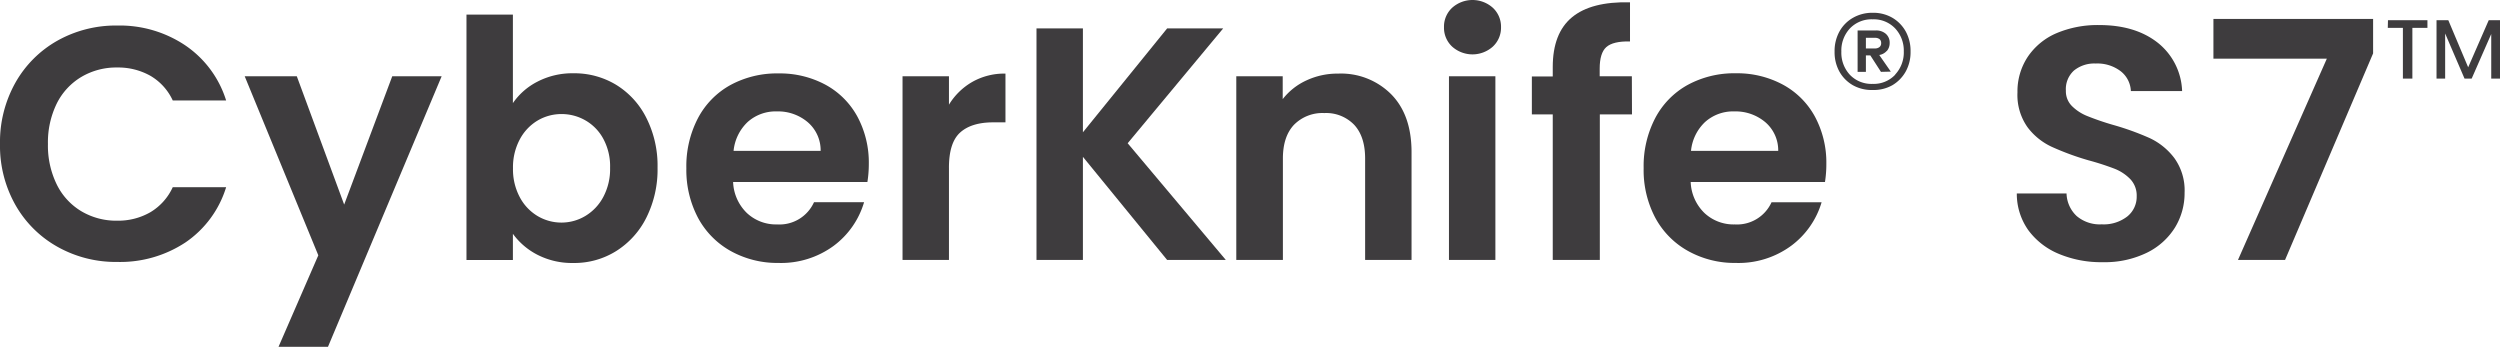
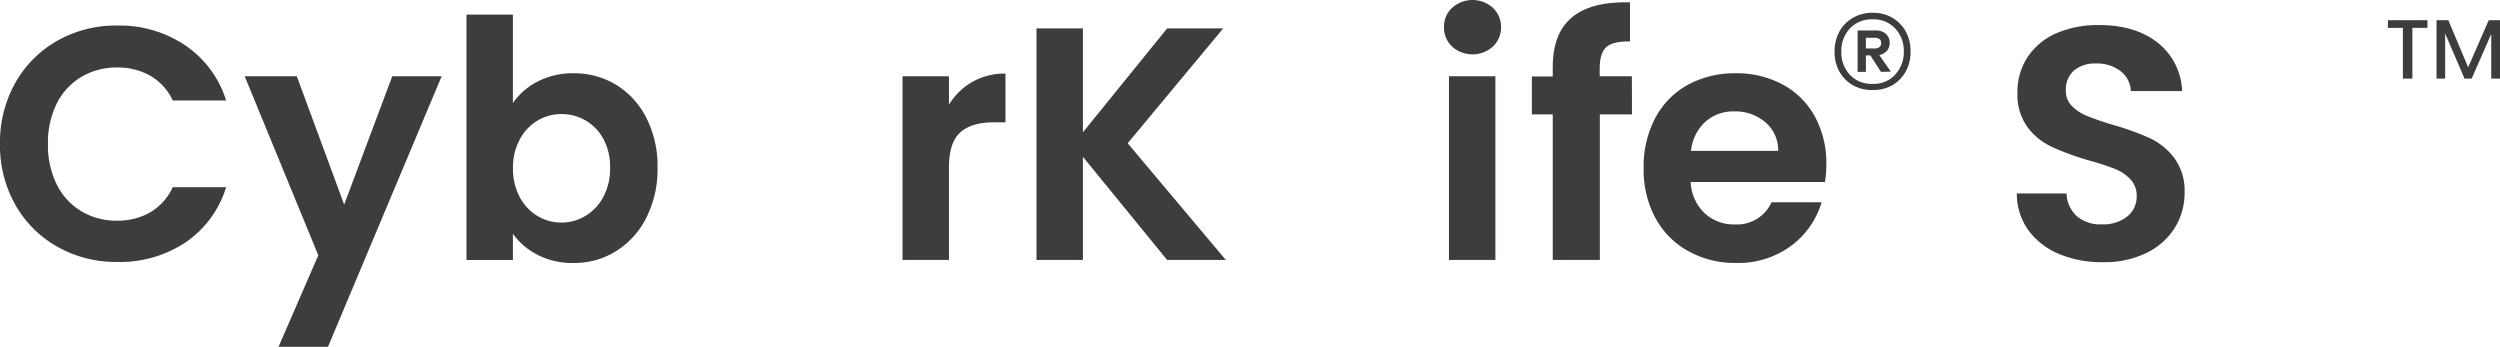
<svg xmlns="http://www.w3.org/2000/svg" width="527.79" height="73.22" viewBox="0 0 527.79 73.22">
  <defs>
    <style>.a{fill:#3e3c3e;}</style>
  </defs>
  <path class="a" d="M3.25,17.46a23.31,23.31,0,0,1,8.9-8.89A25.21,25.21,0,0,1,24.78,5.39a24.86,24.86,0,0,1,14.35,4.2,21.91,21.91,0,0,1,8.61,11.62H36.47A11.7,11.7,0,0,0,31.75,16a13.88,13.88,0,0,0-7-1.75,14.43,14.43,0,0,0-7.59,2,13.54,13.54,0,0,0-5.19,5.63,18.66,18.66,0,0,0-1.85,8.54,18.67,18.67,0,0,0,1.85,8.5,13.53,13.53,0,0,0,5.19,5.67,14.43,14.43,0,0,0,7.59,2,13.6,13.6,0,0,0,7-1.79,11.89,11.89,0,0,0,4.72-5.28H47.74a21.81,21.81,0,0,1-8.57,11.65A25,25,0,0,1,24.78,55.3a25.11,25.11,0,0,1-12.63-3.19,23.28,23.28,0,0,1-8.9-8.85A25.39,25.39,0,0,1,0,30.38,25.62,25.62,0,0,1,3.25,17.46Z" />
  <path class="a" d="M93.24,16.1l-24,57.12H58.8L67.2,53.9,51.66,16.1h11l10,27.09L82.81,16.1Z" />
  <path class="a" d="M113.5,17.22a16,16,0,0,1,7.6-1.75,17,17,0,0,1,9,2.45,17.2,17.2,0,0,1,6.37,7,22.35,22.35,0,0,1,2.35,10.47,22.69,22.69,0,0,1-2.35,10.53A17.56,17.56,0,0,1,130.09,53a16.59,16.59,0,0,1-9,2.52,16,16,0,0,1-7.6-1.72,14.63,14.63,0,0,1-5.21-4.44v5.53h-9.8V3.08h9.8V21.77A14,14,0,0,1,113.5,17.22Zm13.86,12.07a9.88,9.88,0,0,0-3.78-3.88,10.05,10.05,0,0,0-5.07-1.33,9.83,9.83,0,0,0-5,1.36,10.17,10.17,0,0,0-3.78,4,12.46,12.46,0,0,0-1.43,6.09,12.46,12.46,0,0,0,1.43,6.09,10.14,10.14,0,0,0,3.78,4,9.84,9.84,0,0,0,5,1.37,9.73,9.73,0,0,0,5.07-1.4,10.25,10.25,0,0,0,3.78-4,12.49,12.49,0,0,0,1.44-6.16A12.18,12.18,0,0,0,127.36,29.29Z" />
-   <path class="a" d="M183.12,38.43H154.77A9.62,9.62,0,0,0,157.71,45a9,9,0,0,0,6.37,2.38,8,8,0,0,0,7.77-4.69h10.57A17.67,17.67,0,0,1,176,51.9a18.78,18.78,0,0,1-11.69,3.61,20.22,20.22,0,0,1-10-2.49,17.5,17.5,0,0,1-6.93-7,21.61,21.61,0,0,1-2.48-10.5,21.88,21.88,0,0,1,2.45-10.57,17.07,17.07,0,0,1,6.86-7,20.58,20.58,0,0,1,10.15-2.45,20.33,20.33,0,0,1,9.9,2.38A16.78,16.78,0,0,1,181,24.6a20.47,20.47,0,0,1,2.42,10A23.89,23.89,0,0,1,183.12,38.43Zm-9.87-6.58a7.81,7.81,0,0,0-2.73-6.06A9.69,9.69,0,0,0,164,23.52a8.86,8.86,0,0,0-6.13,2.21,9.68,9.68,0,0,0-3,6.12Z" />
  <path class="a" d="M205.27,17.29a13.69,13.69,0,0,1,7-1.75V25.83h-2.59q-4.62,0-7,2.17t-2.34,7.56V54.88h-9.8V16.1h9.8v6A13.82,13.82,0,0,1,205.27,17.29Z" />
  <path class="a" d="M246.4,54.88,228.62,33.11V54.88h-9.8V6h9.8V27.93L246.4,6h11.83L238.07,30.24l20.72,24.64Z" />
-   <path class="a" d="M293.72,19.92Q298,24.28,298,32.13V54.88h-9.8V33.46q0-4.62-2.31-7.11a8.2,8.2,0,0,0-6.3-2.48,8.42,8.42,0,0,0-6.41,2.48q-2.34,2.49-2.34,7.11V54.88H261V16.1h9.8v4.83a13.39,13.39,0,0,1,5-3.95,15.45,15.45,0,0,1,6.69-1.44A14.94,14.94,0,0,1,293.72,19.92Z" />
  <path class="a" d="M306.56,9.83a5.43,5.43,0,0,1-1.71-4.09,5.43,5.43,0,0,1,1.71-4.09,6.44,6.44,0,0,1,8.61,0,5.44,5.44,0,0,1,1.72,4.09,5.44,5.44,0,0,1-1.72,4.09,6.44,6.44,0,0,1-8.61,0Zm9.14,6.27V54.88h-9.8V16.1Z" />
  <path class="a" d="M344.54,24.15h-6.79V54.88h-9.94V24.15H323.4v-8h4.41v-2q0-7.14,4.06-10.5T344.12.49V8.75q-3.57-.08-5,1.19c-.94.84-1.4,2.36-1.4,4.55V16.1h6.79Z" />
  <path class="a" d="M385.28,38.43H356.93A9.62,9.62,0,0,0,359.87,45a9,9,0,0,0,6.37,2.38A8,8,0,0,0,374,42.7h10.57a17.67,17.67,0,0,1-6.44,9.2,18.78,18.78,0,0,1-11.69,3.61A20.19,20.19,0,0,1,356.4,53a17.5,17.5,0,0,1-6.93-7A21.5,21.5,0,0,1,347,35.49a21.88,21.88,0,0,1,2.45-10.57,17.07,17.07,0,0,1,6.86-7,20.58,20.58,0,0,1,10.15-2.45,20.36,20.36,0,0,1,9.9,2.38,16.78,16.78,0,0,1,6.79,6.75,20.47,20.47,0,0,1,2.42,10A23.89,23.89,0,0,1,385.28,38.43Zm-9.87-6.58a7.81,7.81,0,0,0-2.73-6.06,9.73,9.73,0,0,0-6.51-2.27A8.86,8.86,0,0,0,360,25.73a9.63,9.63,0,0,0-3,6.12Z" />
  <path class="a" d="M399.49,3.74a7.63,7.63,0,0,1,2.86,2.94,8.55,8.55,0,0,1,1,4.2,8.44,8.44,0,0,1-1,4.18A7.71,7.71,0,0,1,399.49,18,8,8,0,0,1,395.35,19,8.12,8.12,0,0,1,391.19,18a7.55,7.55,0,0,1-2.88-2.92,8.44,8.44,0,0,1-1-4.18,8.55,8.55,0,0,1,1-4.2,7.47,7.47,0,0,1,2.88-2.94,8.12,8.12,0,0,1,4.16-1.06A8,8,0,0,1,399.49,3.74Zm.61,12a6.84,6.84,0,0,0,1.82-4.9A6.84,6.84,0,0,0,400.1,6a6.23,6.23,0,0,0-4.75-1.92A6.3,6.3,0,0,0,390.55,6a6.84,6.84,0,0,0-1.81,4.9,6.84,6.84,0,0,0,1.81,4.9,6.29,6.29,0,0,0,4.8,1.91A6.22,6.22,0,0,0,400.1,15.78Zm-1.77-5a2.65,2.65,0,0,1-1.59.87l2.44,3.51-2.08.05-2.24-3.47h-.94v3.47h-1.75V6.43H396a3.06,3.06,0,0,1,2.14.72,2.46,2.46,0,0,1,.8,1.93A2.55,2.55,0,0,1,398.33,10.78Zm-4.41-.51h1.92a1.5,1.5,0,0,0,.94-.29,1,1,0,0,0,.36-.86,1,1,0,0,0-.36-.83,1.56,1.56,0,0,0-.94-.27h-1.92Z" />
  <path class="a" d="M434.71,53.62a15.2,15.2,0,0,1-6.48-5,13.26,13.26,0,0,1-2.45-7.77h10.5a6.77,6.77,0,0,0,2.14,4.76,7.53,7.53,0,0,0,5.28,1.75,8.11,8.11,0,0,0,5.39-1.65,5.33,5.33,0,0,0,2-4.3,5,5,0,0,0-1.33-3.57,9.43,9.43,0,0,0-3.32-2.21,56.59,56.59,0,0,0-5.5-1.78A56.8,56.8,0,0,1,433.17,31a13.48,13.48,0,0,1-5.11-4.12,11.76,11.76,0,0,1-2.14-7.39A13.19,13.19,0,0,1,428.09,12,13.87,13.87,0,0,1,434.18,7a22.2,22.2,0,0,1,9-1.71q7.56,0,12.29,3.68a13.6,13.6,0,0,1,5.21,10.25H449.86a5.6,5.6,0,0,0-2.13-4.17,8.1,8.1,0,0,0-5.29-1.64,6.79,6.79,0,0,0-4.58,1.47,5.29,5.29,0,0,0-1.72,4.27,4.41,4.41,0,0,0,1.3,3.26,9.7,9.7,0,0,0,3.22,2.09,56.72,56.72,0,0,0,5.42,1.86,57.33,57.33,0,0,1,7.77,2.8,13.89,13.89,0,0,1,5.18,4.2,11.66,11.66,0,0,1,2.17,7.35,13.86,13.86,0,0,1-2,7.28,14.41,14.41,0,0,1-5.95,5.36,20.29,20.29,0,0,1-9.31,2A23.11,23.11,0,0,1,434.71,53.62Z" />
-   <path class="a" d="M501,11.27,482.41,54.88h-9.94l18.76-42.49H467.29V4H501Z" />
  <path class="a" d="M504.14,4.27h8.33V5.88h-3.18l0,10.71h-2l0-10.71h-3.19Zm23.65,0V16.59h-1.85l0-9.41-4.13,9.41H520.3l-4.09-9.52v9.52h-1.82V4.27h2.49l4.19,9.94,4.34-9.94Z" />
</svg>